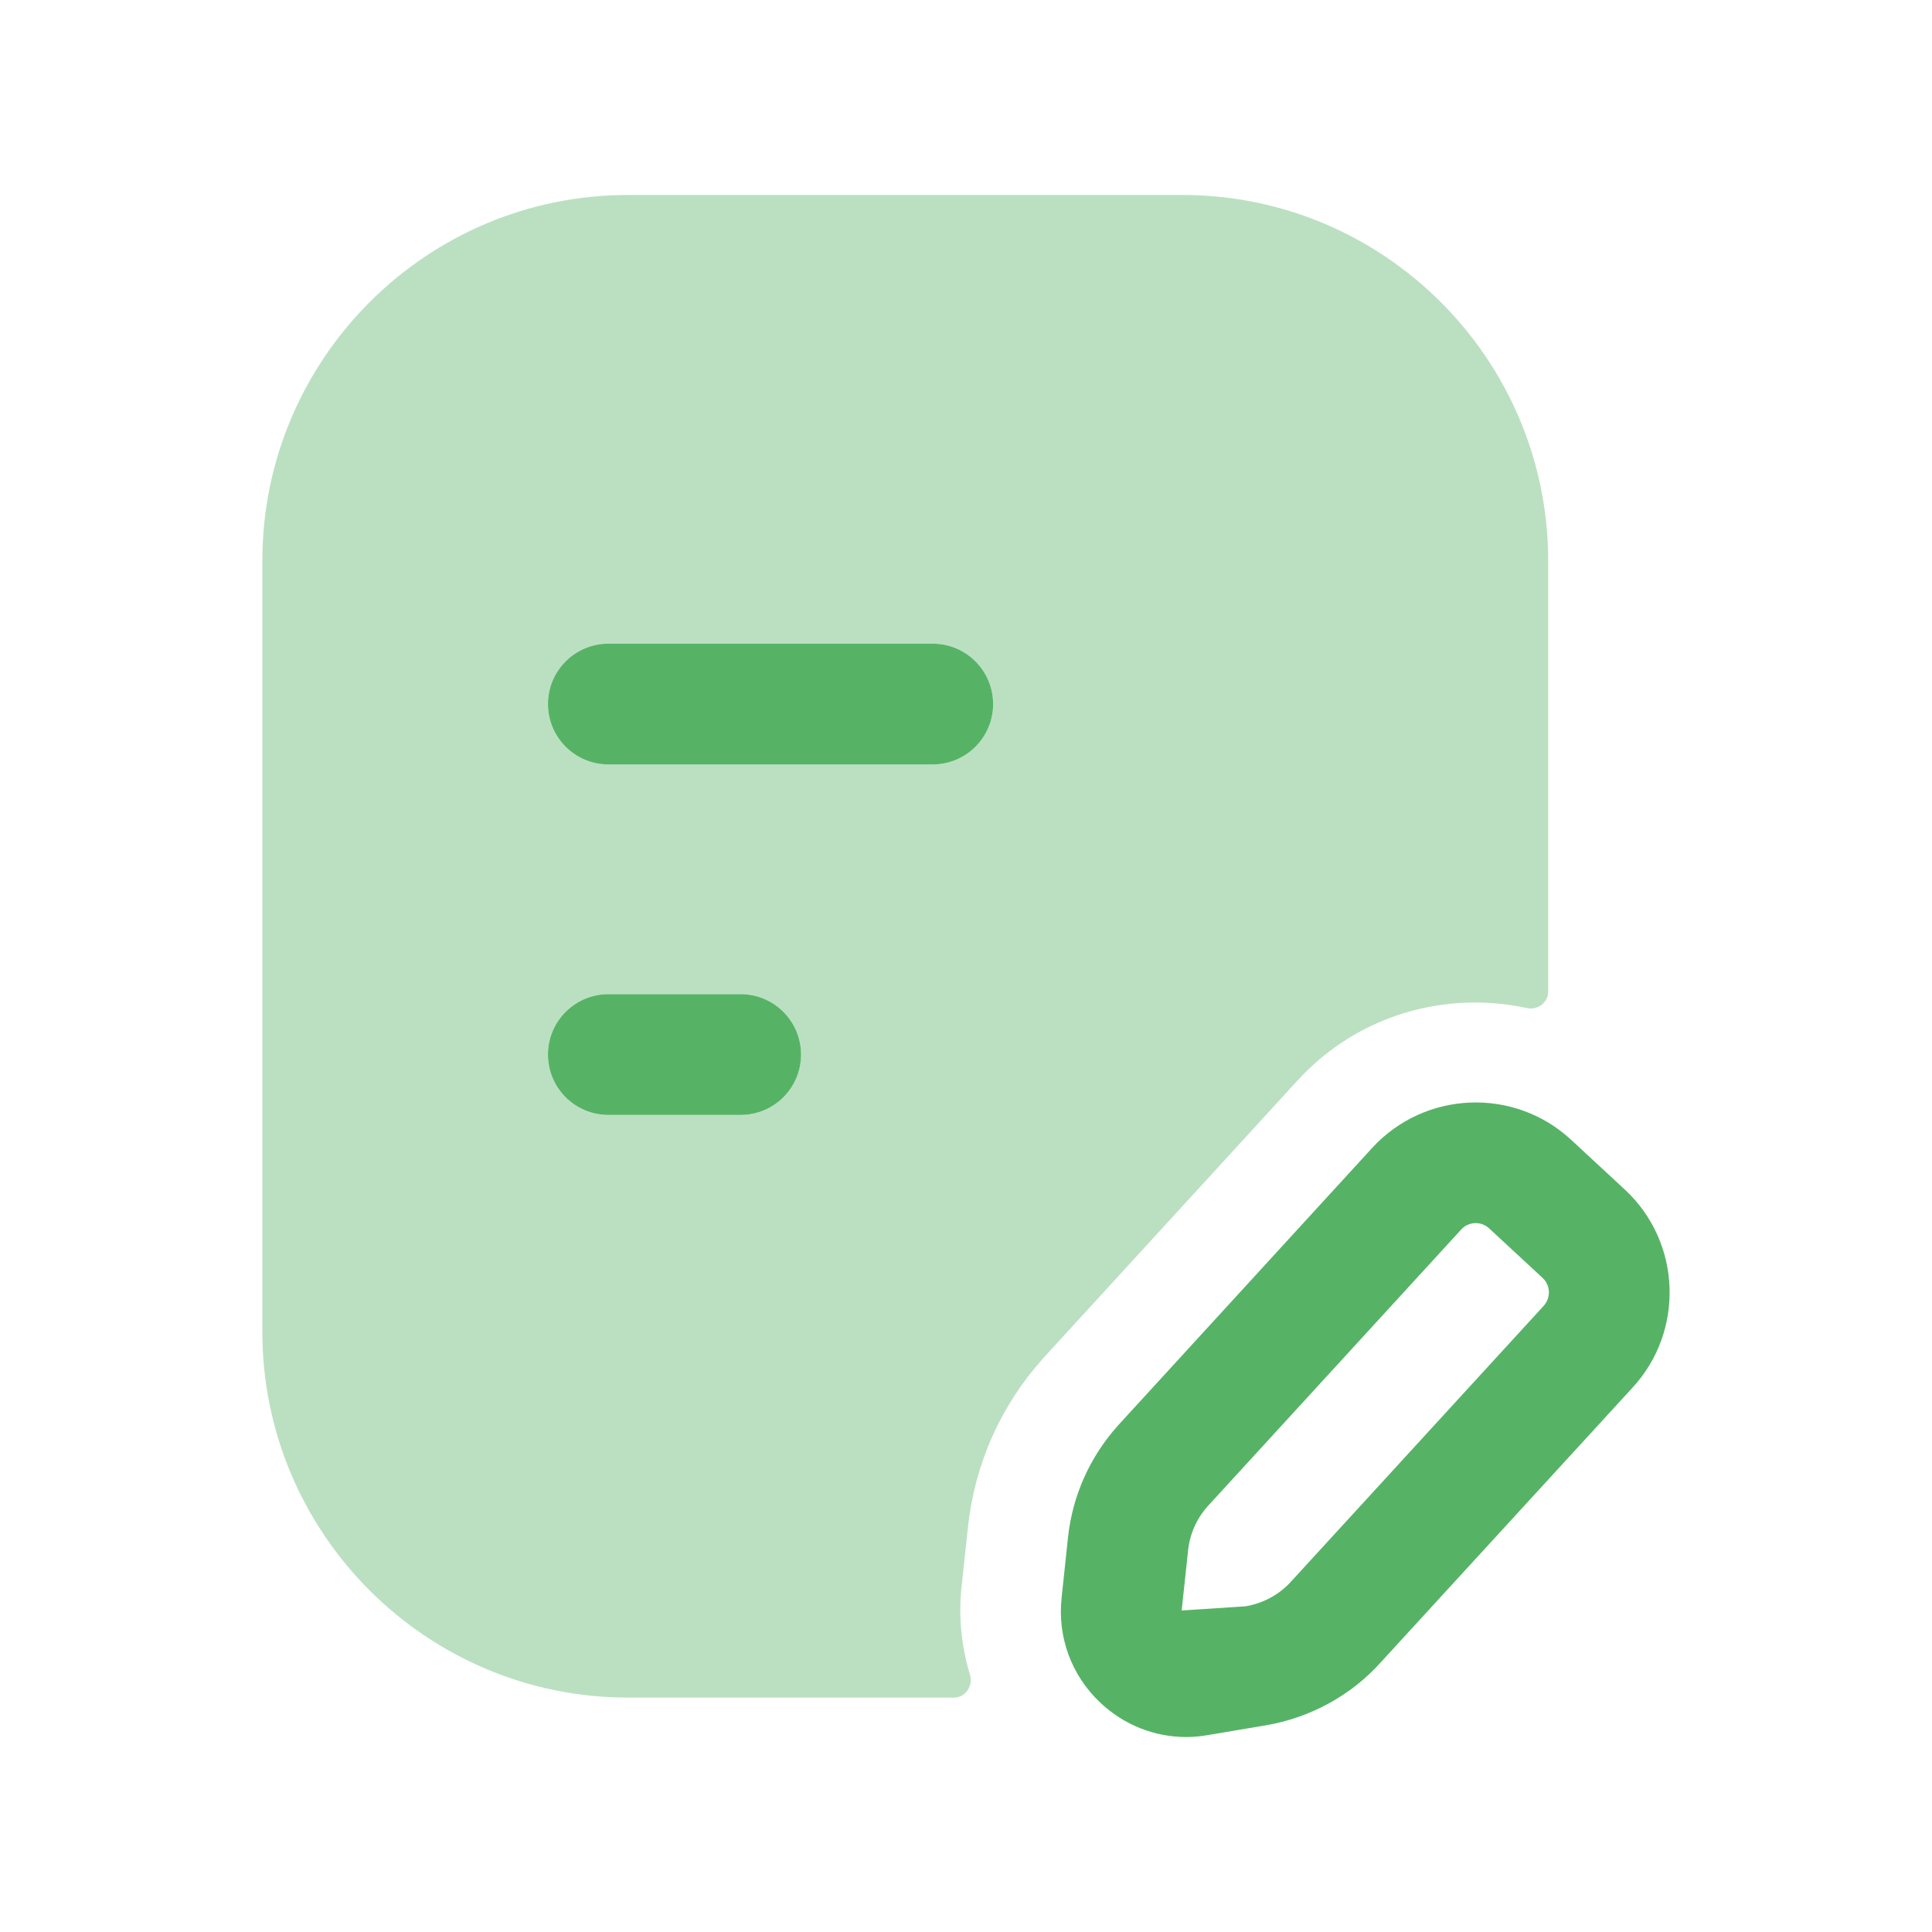
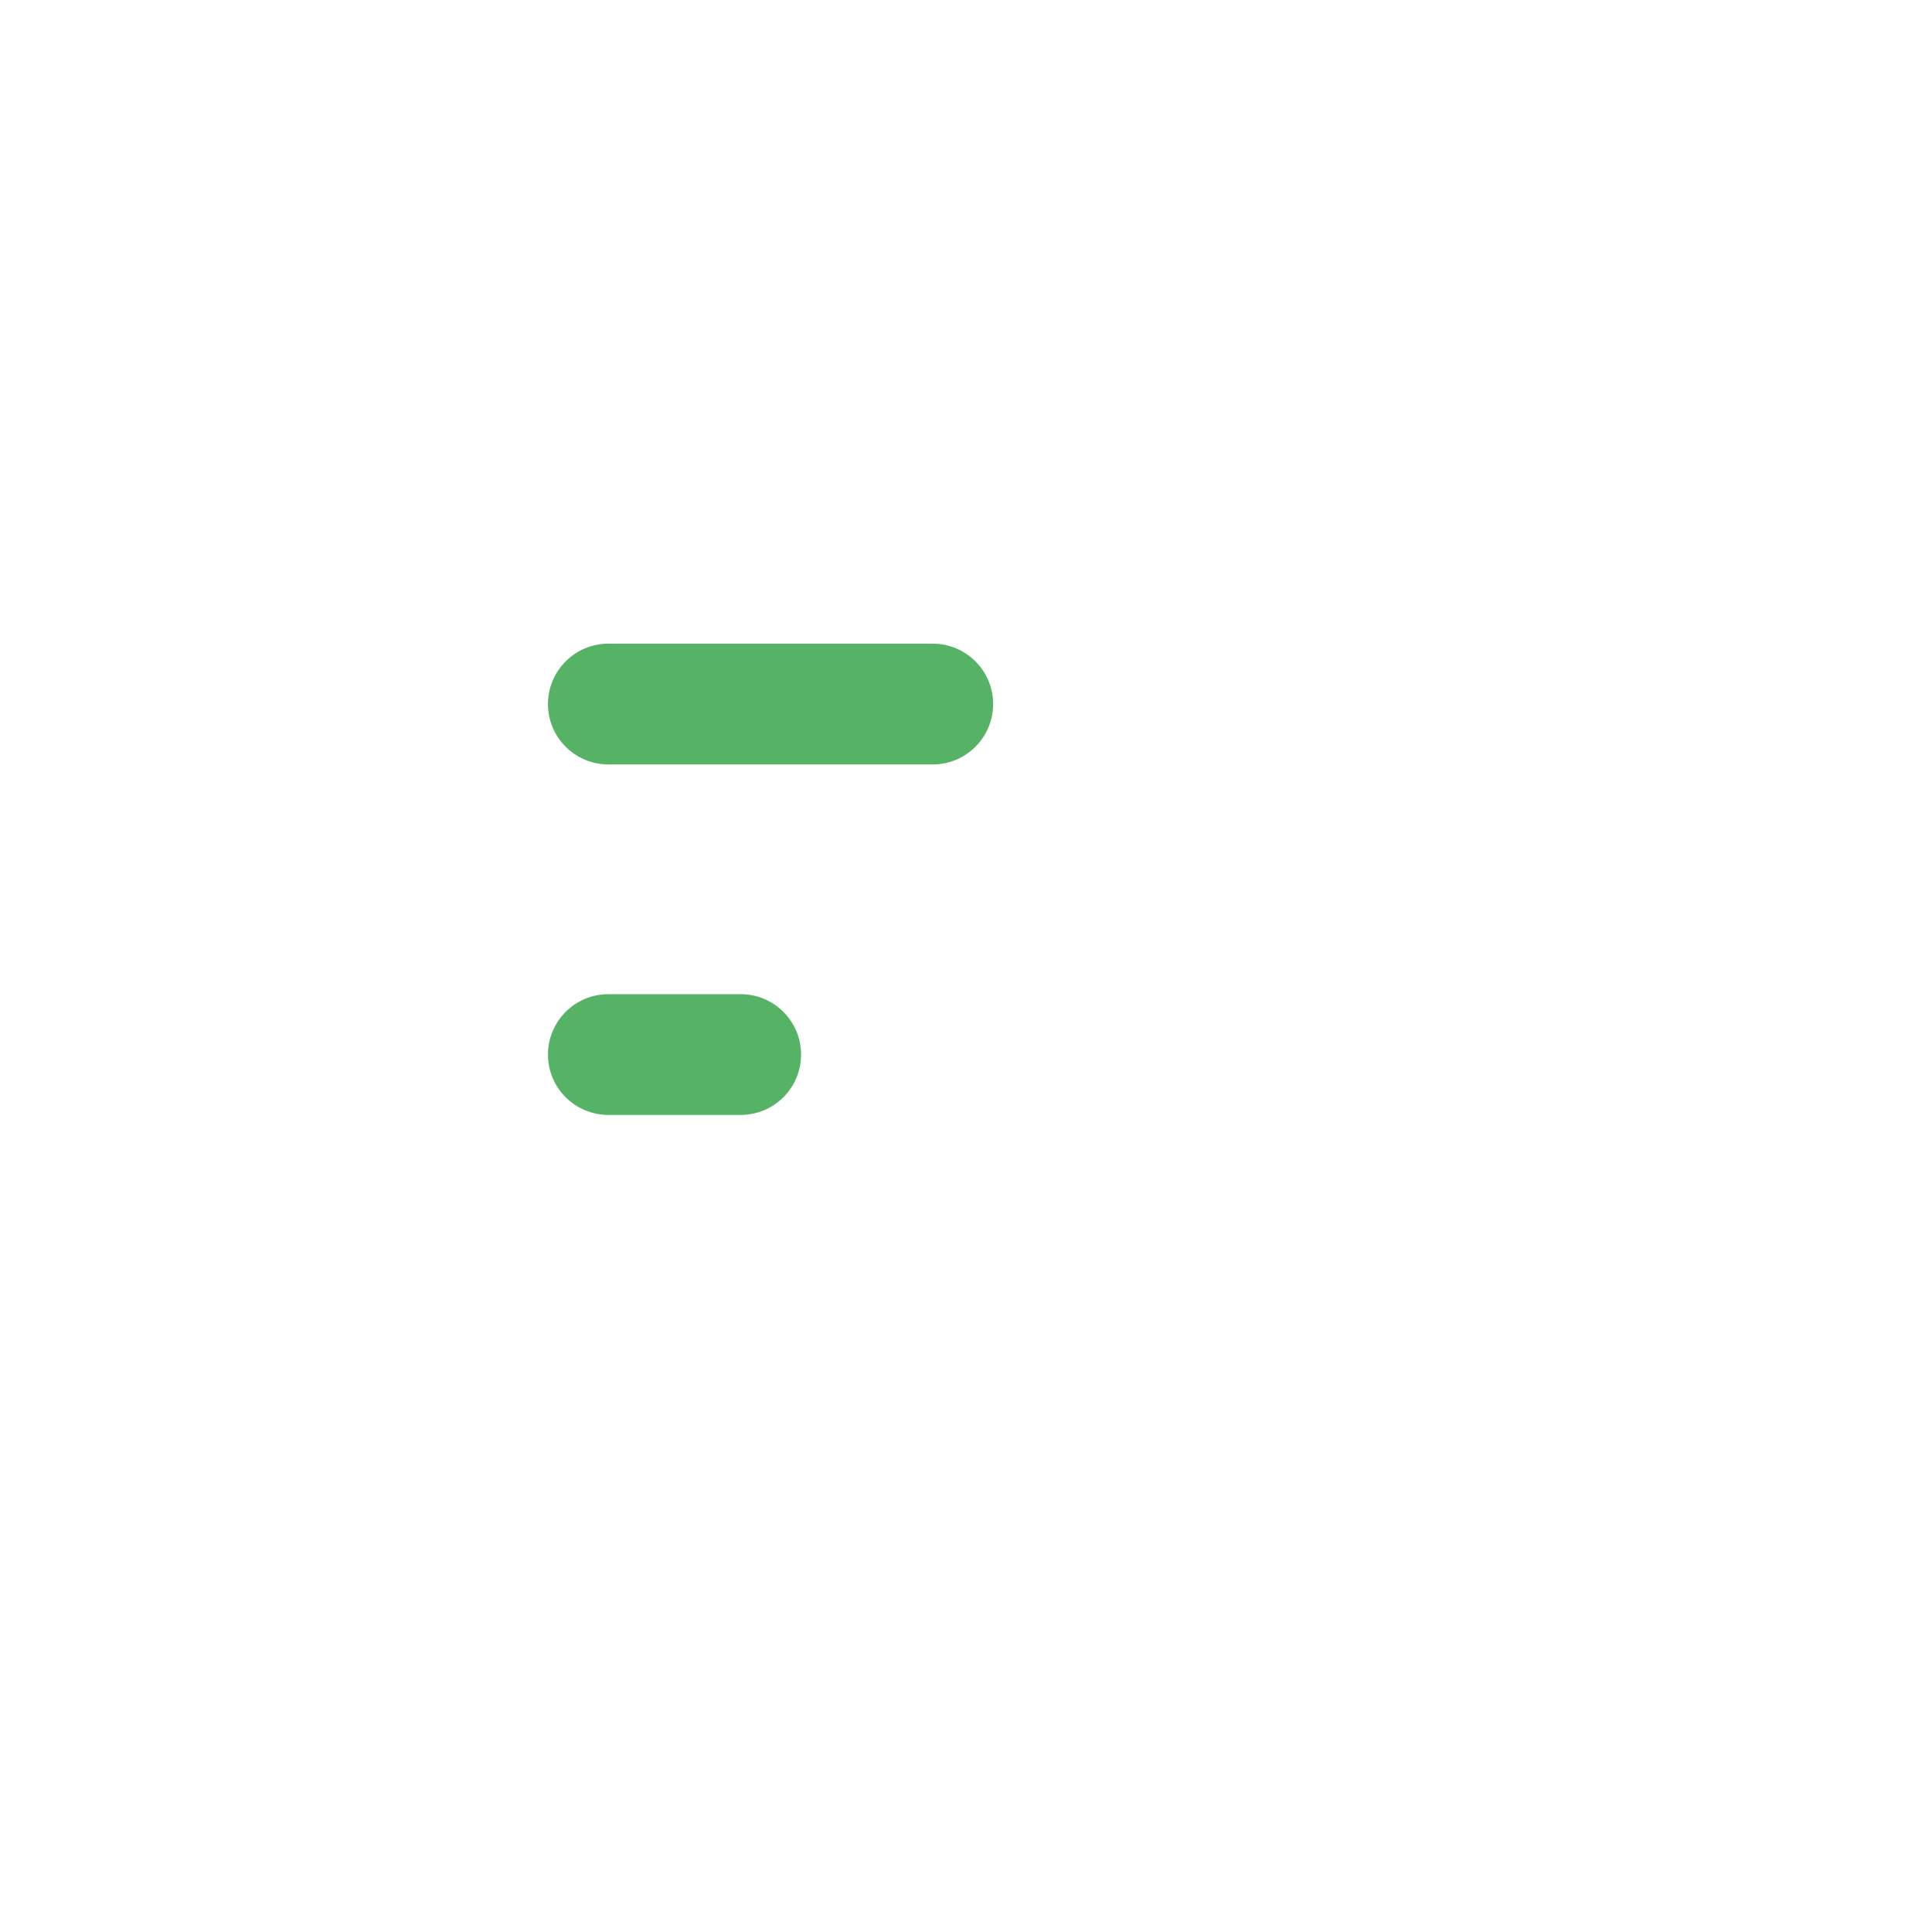
<svg xmlns="http://www.w3.org/2000/svg" width="24" height="24" viewBox="0 0 24 24" fill="none">
-   <path opacity="0.4" fill-rule="evenodd" clip-rule="evenodd" d="M11.587 9.496H7.557C7.143 9.496 6.807 9.16 6.807 8.746C6.807 8.332 7.143 7.996 7.557 7.996H11.587C12.001 7.996 12.337 8.332 12.337 8.746C12.337 9.16 12.001 9.496 11.587 9.496ZM9.201 13.85H7.557C7.143 13.85 6.807 13.515 6.807 13.1C6.807 12.686 7.143 12.35 7.557 12.35H9.201C9.615 12.35 9.951 12.686 9.951 13.1C9.951 13.515 9.615 13.85 9.201 13.85ZM12.954 16.878L16.128 13.412C16.876 12.602 17.965 12.305 18.969 12.523C19.101 12.551 19.232 12.455 19.232 12.32V6.966C19.232 4.46 17.193 2.422 14.688 2.422H7.801C5.296 2.422 3.259 4.46 3.259 6.966V16.545C3.259 19.05 5.296 21.088 7.801 21.088H11.851C11.994 21.088 12.091 20.942 12.05 20.806C11.944 20.456 11.904 20.086 11.945 19.708L12.025 18.966C12.109 18.185 12.431 17.464 12.954 16.878Z" fill="#56B366" />
-   <path fill-rule="evenodd" clip-rule="evenodd" d="M19.174 16.224L16.045 19.639C15.898 19.805 15.695 19.917 15.473 19.954L14.679 20.006L14.759 19.26C14.78 19.055 14.866 18.865 14.998 18.716L18.153 15.272C18.2 15.22 18.266 15.194 18.332 15.194C18.391 15.194 18.45 15.215 18.497 15.258L19.163 15.875C19.262 15.967 19.268 16.122 19.174 16.224ZM20.183 14.776L19.516 14.158C18.808 13.503 17.701 13.55 17.049 14.256L13.886 17.71C13.537 18.101 13.323 18.58 13.267 19.099L13.188 19.844C13.134 20.334 13.308 20.81 13.666 21.149C13.96 21.427 14.339 21.578 14.737 21.578C14.822 21.578 14.91 21.57 14.998 21.555L15.721 21.433C16.278 21.34 16.792 21.056 17.158 20.644L20.278 17.24C20.93 16.535 20.888 15.429 20.183 14.776Z" fill="#56B366" />
  <path fill-rule="evenodd" clip-rule="evenodd" d="M11.587 9.496H7.557C7.143 9.496 6.807 9.16 6.807 8.746C6.807 8.332 7.143 7.996 7.557 7.996H11.587C12.001 7.996 12.337 8.332 12.337 8.746C12.337 9.16 12.001 9.496 11.587 9.496ZM9.201 13.85H7.557C7.143 13.85 6.807 13.515 6.807 13.1C6.807 12.686 7.143 12.35 7.557 12.35H9.201C9.615 12.35 9.951 12.686 9.951 13.1C9.951 13.515 9.615 13.85 9.201 13.85Z" fill="#56B366" />
</svg>